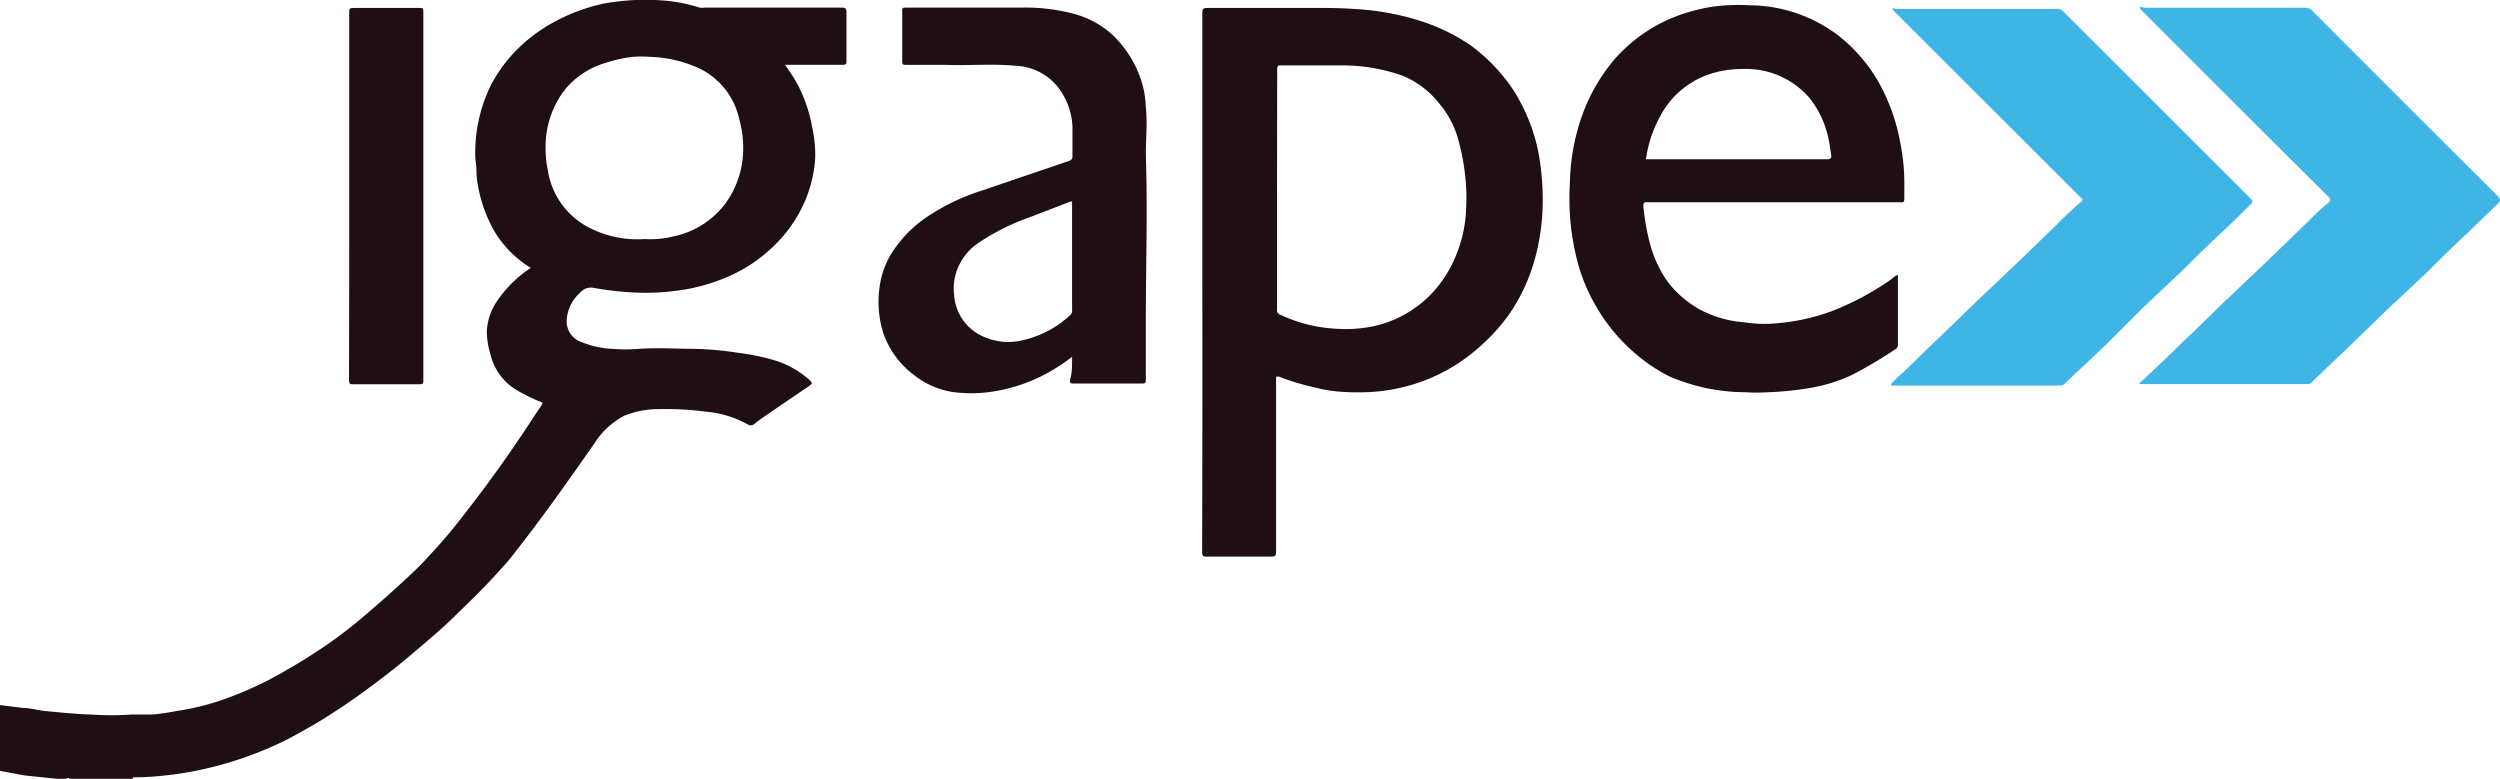
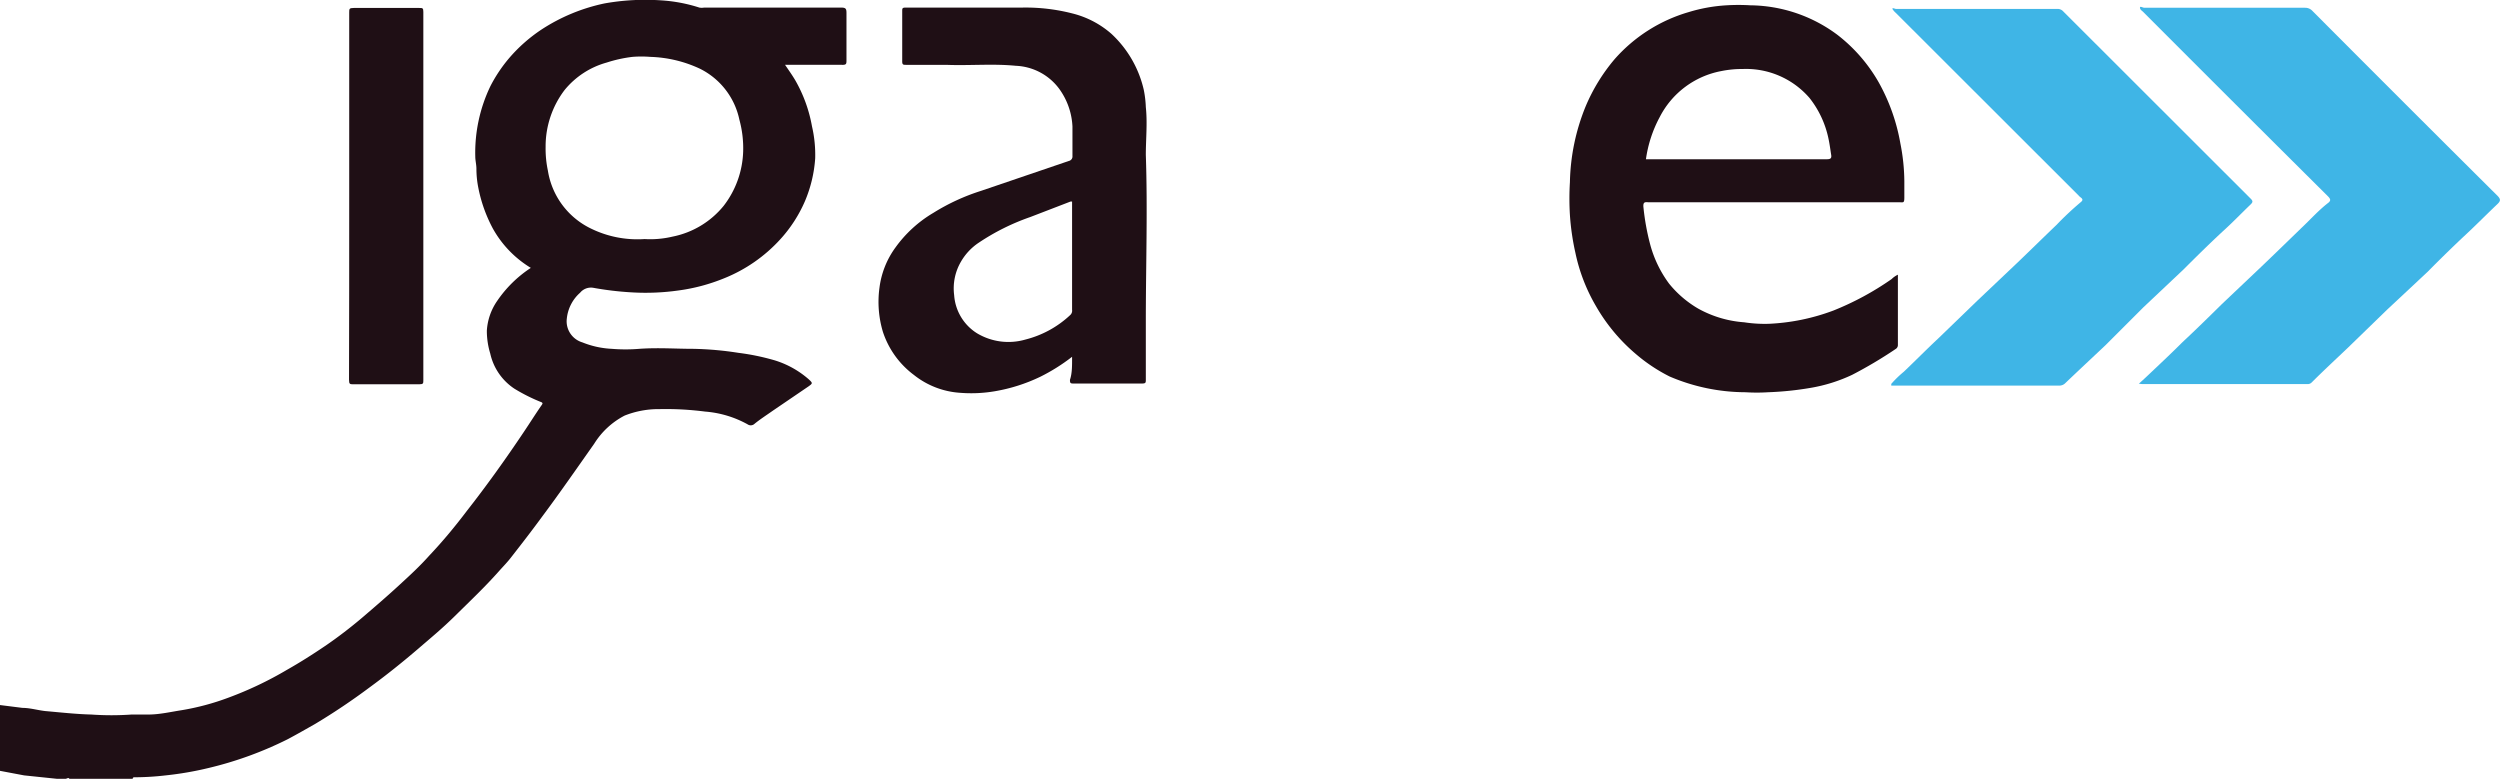
<svg xmlns="http://www.w3.org/2000/svg" viewBox="0 0 131.87 41.08">
  <defs>
    <style>.cls-1{fill:#1f0f15;}.cls-2{fill:#3fb5e6;}</style>
  </defs>
  <title>logo-igape</title>
  <g id="Capa_2" data-name="Capa 2">
    <g id="Capa_1-2" data-name="Capa 1">
      <g id="R5gh74.tif">
        <path class="cls-1" d="M0,37.19l1.19.15c.41,0,.82.13,1.23.17.8.07,1.6.16,2.4.18a15,15,0,0,0,2.12,0c.29,0,.59,0,.89,0,.59,0,1.17-.14,1.76-.23a13.14,13.14,0,0,0,2.46-.66,19,19,0,0,0,3.09-1.47c.69-.39,1.35-.81,2-1.25s1.38-1,2-1.53,1.27-1.09,1.89-1.66,1.09-1,1.61-1.58c.72-.76,1.38-1.56,2-2.38,1.05-1.34,2.05-2.74,3-4.16.31-.46.61-.94.93-1.4.07-.1.05-.11,0-.15a9.22,9.22,0,0,1-1.44-.72,3,3,0,0,1-1.27-1.85,4.11,4.11,0,0,1-.18-1.2,3.08,3.08,0,0,1,.54-1.57A6.36,6.36,0,0,1,28,14.13a5.62,5.62,0,0,1-2-2.07,7.67,7.67,0,0,1-.78-2.21,5.09,5.09,0,0,1-.09-.95c0-.22-.06-.43-.06-.64a8.1,8.1,0,0,1,.8-3.72,7.77,7.77,0,0,1,1-1.49,8.25,8.25,0,0,1,1.69-1.49A9.72,9.72,0,0,1,31.89.18a12.23,12.23,0,0,1,3-.16,8.2,8.2,0,0,1,2,.38.69.69,0,0,0,.25,0q3.61,0,7.23,0c.25,0,.28.07.28.29,0,.83,0,1.65,0,2.48,0,.19,0,.26-.24.25h-3c.19.28.37.53.53.8a7.53,7.53,0,0,1,.89,2.44A6.71,6.71,0,0,1,43,8.35a7,7,0,0,1-.54,2.26,7.24,7.24,0,0,1-1.29,2,8.06,8.06,0,0,1-3,2.08,9.76,9.76,0,0,1-2.37.63,12.39,12.39,0,0,1-2.51.1,16.46,16.46,0,0,1-2-.24.74.74,0,0,0-.69.26,2.1,2.1,0,0,0-.7,1.35,1.16,1.16,0,0,0,.82,1.27,4.72,4.72,0,0,0,1.55.34,8.8,8.8,0,0,0,1.45,0c1-.07,1.9,0,2.84,0a17.25,17.25,0,0,1,2.38.21,12.32,12.32,0,0,1,1.9.39,4.9,4.9,0,0,1,1.81,1c.23.21.22.22,0,.38l-1.88,1.28c-.34.24-.7.47-1,.72a.29.29,0,0,1-.34,0,5.5,5.5,0,0,0-2.24-.67,16.09,16.09,0,0,0-2.4-.13,4.84,4.84,0,0,0-1.84.34,4.12,4.12,0,0,0-1.61,1.49c-.91,1.29-1.81,2.59-2.75,3.85-.52.71-1.06,1.41-1.6,2.1-.21.28-.46.53-.69.79-.71.8-1.48,1.53-2.24,2.28s-1.33,1.21-2,1.79c-.84.72-1.69,1.4-2.58,2.05a34.07,34.07,0,0,1-2.83,1.9c-.49.28-1,.57-1.47.82A19.28,19.28,0,0,1,11,40.51a17.22,17.22,0,0,1-2.26.39A14.54,14.54,0,0,1,7.07,41S7,41,7,41.08H3.66c-.05-.09-.13,0-.2,0H3l-1.73-.18L0,40.66ZM34,12.61a5.09,5.09,0,0,0,1.48-.13,4.64,4.64,0,0,0,2.69-1.62A4.93,4.93,0,0,0,39.2,8,5.7,5.7,0,0,0,39,6.31a3.89,3.89,0,0,0-2.09-2.69A6.63,6.63,0,0,0,34.3,3a5.91,5.91,0,0,0-.94,0A7.12,7.12,0,0,0,32,3.3a4.37,4.37,0,0,0-2.22,1.45,4.91,4.91,0,0,0-1,3A5.56,5.56,0,0,0,28.9,9a4.1,4.1,0,0,0,2.28,3.06A5.57,5.57,0,0,0,34,12.61Z" />
-         <path class="cls-1" d="M63.42,14.89q0-7.11,0-14.21c0-.2.05-.26.26-.26q3.09,0,6.17,0,.85,0,1.71.06a13.88,13.88,0,0,1,3.19.57,10.25,10.25,0,0,1,2.85,1.36A9.46,9.46,0,0,1,79.27,4a7.74,7.74,0,0,1,1,1.53A9.36,9.36,0,0,1,81.14,8,13.77,13.77,0,0,1,81.37,11a11.77,11.77,0,0,1-.42,2.7,9.64,9.64,0,0,1-1.34,2.87,10.17,10.17,0,0,1-2,2.09,9.24,9.24,0,0,1-2.86,1.55,9.74,9.74,0,0,1-2.32.46,12.06,12.06,0,0,1-1.59,0,7,7,0,0,1-1.51-.24,12,12,0,0,1-1.88-.57c-.11,0-.15,0-.14.1v.16c0,3,0,6,0,9,0,.19-.05.24-.24.24H63.65c-.19,0-.24-.05-.24-.24Q63.43,22,63.42,14.89ZM67.36,10v6.3a.27.27,0,0,0,.19.31,7.86,7.86,0,0,0,2.93.73,7.23,7.23,0,0,0,1.91-.12,6,6,0,0,0,2.91-1.52,6.27,6.27,0,0,0,1.44-2.08,7.08,7.08,0,0,0,.59-2.51,10.85,10.85,0,0,0-.08-2.13,12,12,0,0,0-.37-1.76,4.94,4.94,0,0,0-.95-1.74A4.73,4.73,0,0,0,74,4a9.47,9.47,0,0,0-3.29-.55c-1,0-2.07,0-3.11,0-.19,0-.23,0-.23.24Z" />
        <path class="cls-1" d="M100.11,14.49c0,1.24,0,2.47,0,3.71a.24.24,0,0,1-.12.21,23,23,0,0,1-2.29,1.36,8.41,8.41,0,0,1-2.2.69,16.69,16.69,0,0,1-2.23.23,9.62,9.62,0,0,1-1.2,0,10.23,10.23,0,0,1-4-.83,8.8,8.8,0,0,1-1.81-1.21,9.48,9.48,0,0,1-2.08-2.51,9.35,9.35,0,0,1-1.08-2.8,13,13,0,0,1-.29-2,14.27,14.27,0,0,1,0-1.73,11.1,11.1,0,0,1,.83-4,9.62,9.62,0,0,1,1.52-2.48A8.28,8.28,0,0,1,89.07.64a8.49,8.49,0,0,1,2-.36,10.61,10.61,0,0,1,1.26,0,7.8,7.8,0,0,1,4.58,1.55,8.43,8.43,0,0,1,2.18,2.5,10.15,10.15,0,0,1,1.15,3.23,10.58,10.58,0,0,1,.21,2c0,.29,0,.58,0,.87s-.06.24-.25.24H87c-.19,0-.35-.07-.31.28a12.6,12.6,0,0,0,.35,1.93,6.14,6.14,0,0,0,1,2.08,5.59,5.59,0,0,0,1.54,1.32A5.84,5.84,0,0,0,92,17a7.15,7.15,0,0,0,1.3.08,11.08,11.08,0,0,0,3.41-.7,15.19,15.19,0,0,0,3.07-1.66A1.18,1.18,0,0,1,100.11,14.49ZM86.82,8.4h9.54c.21,0,.26-.06.23-.24s-.08-.57-.14-.84a5.14,5.14,0,0,0-1-2.15,4.42,4.42,0,0,0-3.53-1.53,5.48,5.48,0,0,0-1.13.11,4.6,4.6,0,0,0-3.24,2.42A6.61,6.61,0,0,0,86.82,8.4Z" />
        <path class="cls-2" d="M112.82,20.24c.27-.24.49-.45.71-.66.54-.51,1.06-1,1.6-1.54.7-.65,1.38-1.32,2.07-2l2.11-2c.69-.66,1.37-1.32,2.07-2,.48-.45.91-.94,1.43-1.34.15-.12.12-.2,0-.33q-4.89-4.86-9.76-9.74c-.07-.07-.16-.11-.17-.22s.15,0,.23,0h8.48a.51.51,0,0,1,.37.15q4.89,4.91,9.79,9.78c.16.17.15.26,0,.41-.57.54-1.12,1.1-1.69,1.63s-1.36,1.3-2,1.95l-2.14,2-2.06,2c-.64.61-1.29,1.21-1.92,1.84a.29.29,0,0,1-.22.09H113Z" />
        <path class="cls-2" d="M99.76,20.25a5.61,5.61,0,0,1,.66-.64c.61-.58,1.2-1.18,1.81-1.75l2.07-2,2.11-2c.69-.66,1.37-1.33,2.07-2a16.09,16.09,0,0,1,1.28-1.2c.1-.08.12-.15,0-.24a.63.63,0,0,1-.12-.11L100,.68a.91.91,0,0,1-.18-.21c0-.08.13,0,.19,0h8.52a.39.39,0,0,1,.3.13l9.89,9.88c.13.13.11.19,0,.3-.5.48-1,1-1.48,1.43-.7.65-1.37,1.31-2.06,2l-2.12,2-2,2c-.71.67-1.43,1.34-2.12,2a.44.44,0,0,1-.31.13H99.76Z" />
        <path class="cls-1" d="M56.55,18.82a9.9,9.9,0,0,1-1.67,1.05,9,9,0,0,1-2.42.77,7.37,7.37,0,0,1-1.81.08,4.36,4.36,0,0,1-2.44-.94,4.64,4.64,0,0,1-1.64-2.28,5.51,5.51,0,0,1-.18-2.32,4.56,4.56,0,0,1,.84-2.12,6.57,6.57,0,0,1,2-1.83,11,11,0,0,1,2.51-1.16l4.64-1.58a.24.24,0,0,0,.19-.26c0-.52,0-1,0-1.56a3.67,3.67,0,0,0-.71-2,3,3,0,0,0-2.28-1.2c-1.22-.12-2.45,0-3.67-.05H47.79c-.14,0-.2,0-.2-.18,0-.88,0-1.76,0-2.65,0-.14,0-.19.18-.19,2,0,4.1,0,6.15,0a9.9,9.9,0,0,1,2.65.31,4.93,4.93,0,0,1,2.05,1.07,5.79,5.79,0,0,1,1.71,2.95,5.64,5.64,0,0,1,.11.92c.09.84,0,1.68,0,2.52.1,2.91,0,5.83,0,8.75,0,1,0,2.07,0,3.1,0,.16,0,.21-.2.21h-3.6c-.15,0-.21,0-.2-.2C56.56,19.67,56.55,19.26,56.55,18.82Zm0-8.19h-.08l-2.13.82a11.83,11.83,0,0,0-2.71,1.35,3,3,0,0,0-.94,1,2.79,2.79,0,0,0-.36,1.77,2.58,2.58,0,0,0,1.19,2,3.22,3.22,0,0,0,2.57.34,5.37,5.37,0,0,0,2.36-1.29.31.31,0,0,0,.1-.28V10.63Z" />
        <path class="cls-1" d="M18.42,10.35q0-4.84,0-9.69c0-.19,0-.24.24-.24q1.73,0,3.45,0c.18,0,.22,0,.22.21q0,9.72,0,19.42c0,.17,0,.22-.21.22H18.65c-.19,0-.24,0-.24-.24C18.42,16.8,18.42,13.58,18.42,10.35Z" />
      </g>
    </g>
  </g>
</svg>